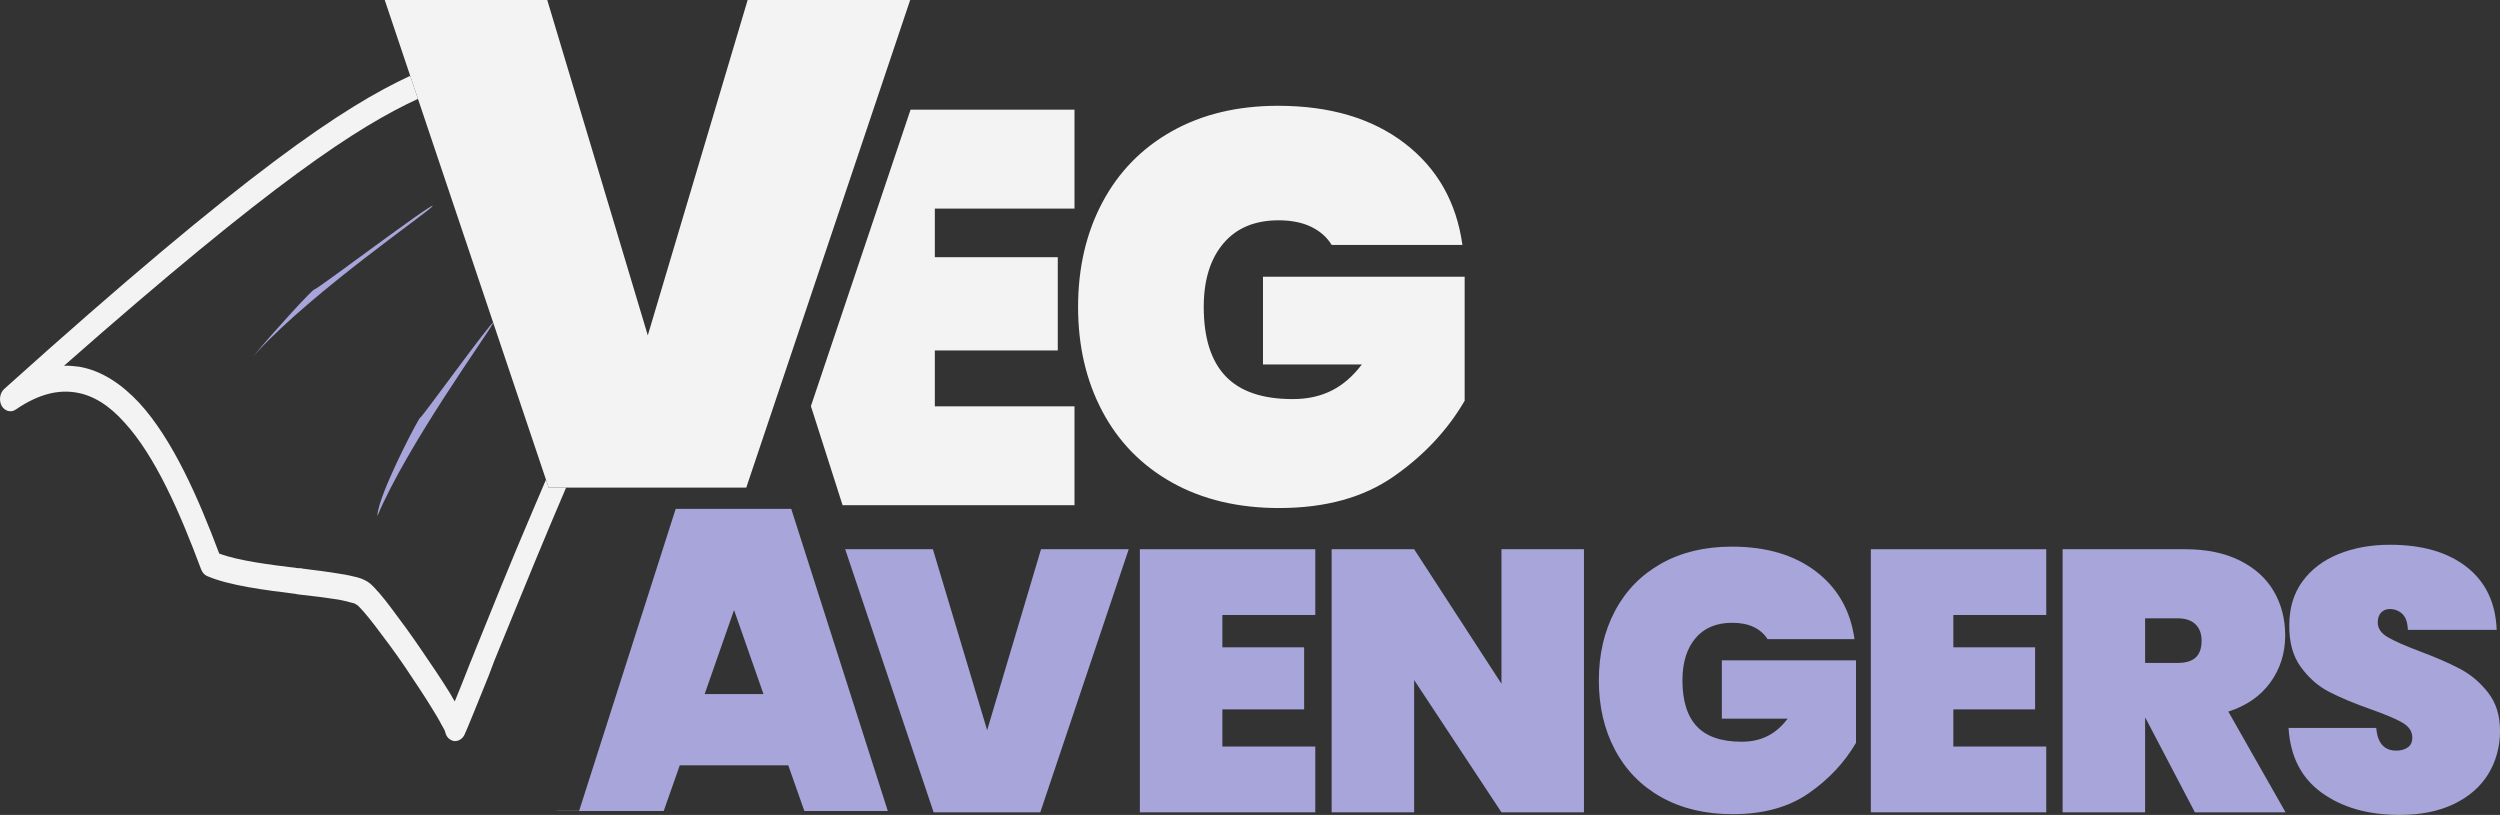
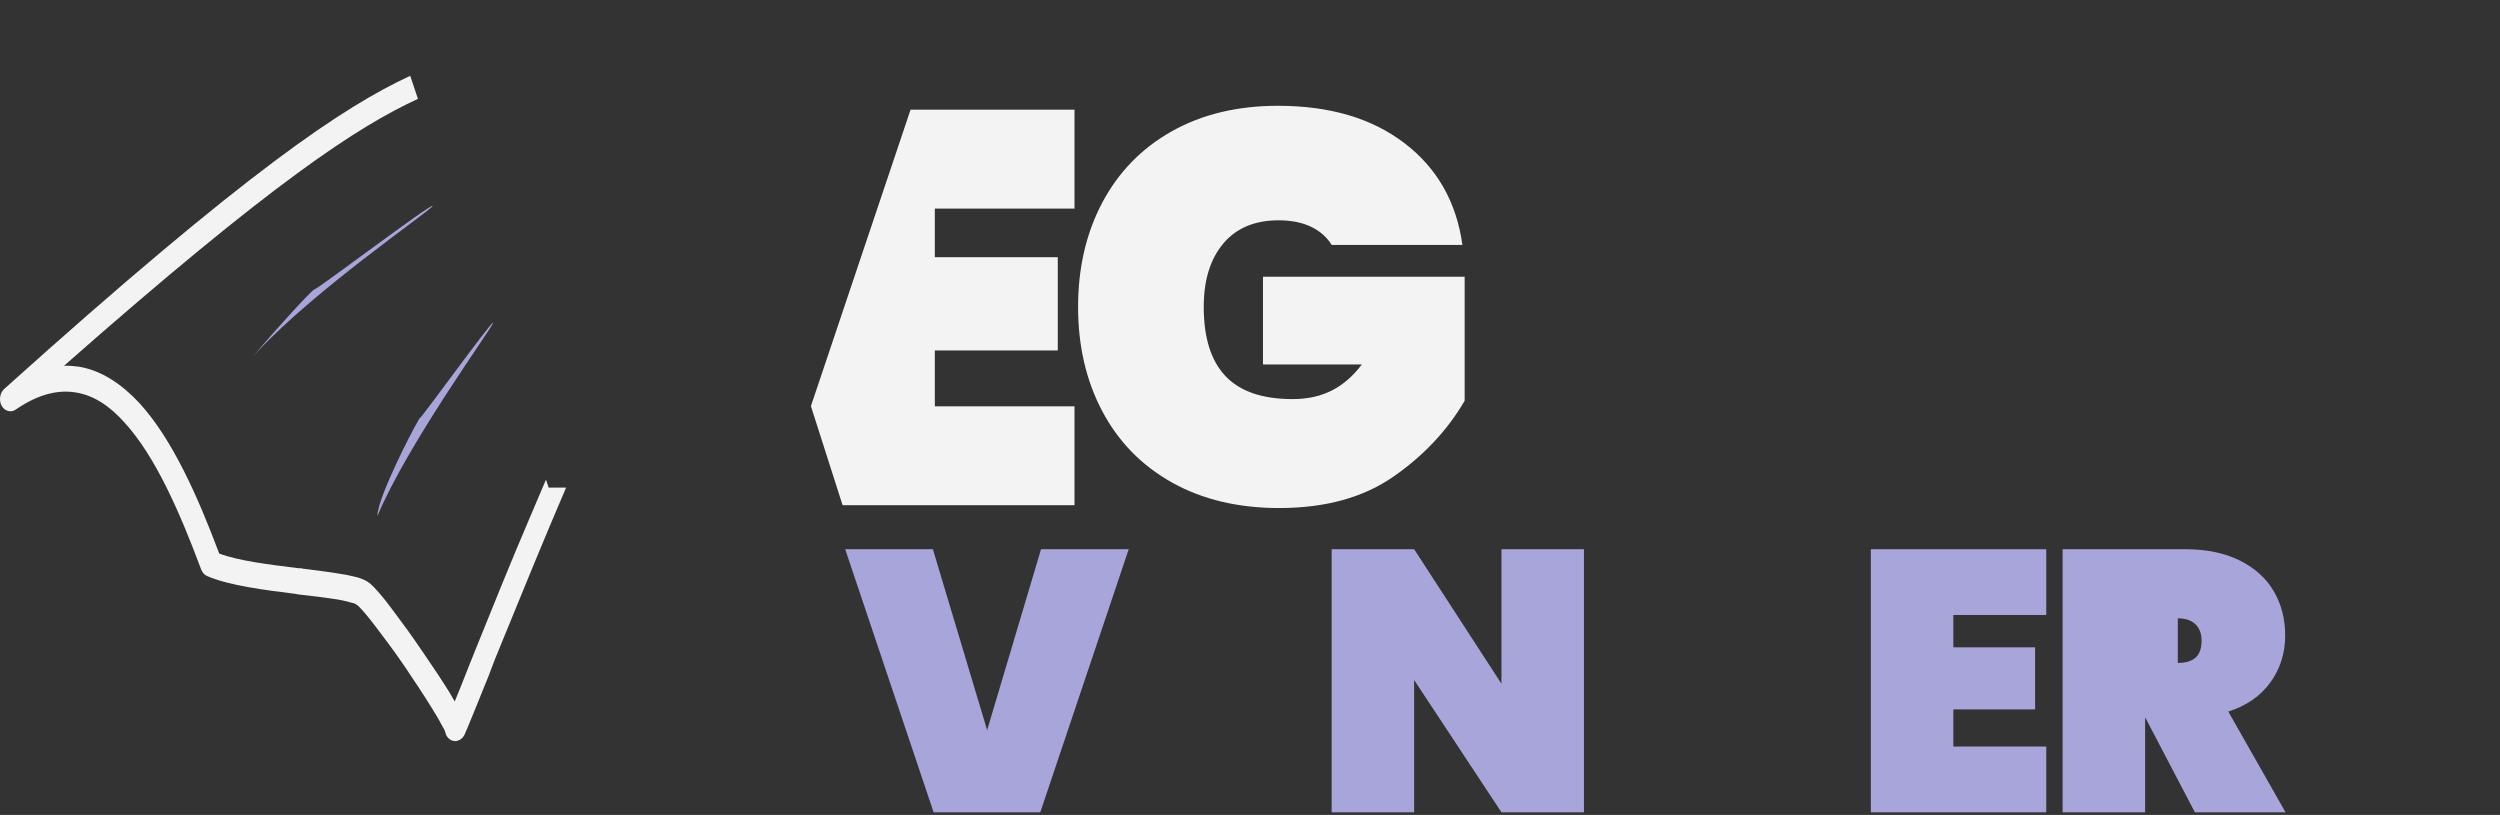
<svg xmlns="http://www.w3.org/2000/svg" id="Layer_2" data-name="Layer 2" viewBox="0 0 2250.74 733.67">
  <rect x="0" y="0" width="2250.74" height="733.67" fill="#333333" stroke="none" />
  <defs>
    <style>
      .cls-1, .cls-2 {
        fill: #a7a5d9;
      }

      .cls-3, .cls-4 {
        fill: #f3f3f3;
      }

      .cls-4, .cls-2 {
        fill-rule: evenodd;
      }
    </style>
  </defs>
  <g id="Layer_1-2" data-name="Layer 1">
    <g id="Full-Logo">
      <g id="Small_Logo" data-name="Small Logo">
        <g id="Cape">
          <path class="cls-4" d="M493.93,438.96l-2.39-7.12c-4.32,9.98-8.62,20.09-12.87,30.2-18.82,43.89-36.61,88.24-50.58,122.8-1.8,4.38-3.36,8.76-5.18,12.89-5.15,13.4-9.89,25-13.5,33.78-1.39-2.46-3.02-4.91-4.42-7.62-7.14-11.53-16.14-24.99-25.4-38.44-9.26-13.69-18.75-26.62-26.86-37.35-7.58-10.24-15.08-18.97-19.57-22.79-3.16-2.63-7.55-4.43-11.39-5.51-4.35-1.05-9.47-2.31-14.81-3.06-10.2-1.78-22.15-3.21-34.87-4.86-1.03-.45-2.29-.39-3.55-.33-26.45-3.25-53.92-6.7-71.17-13.18-18.91-50.38-41.96-102.83-71.87-135.48-15.75-16.92-33.79-29.18-54.18-32.72-4.58-.54-8.9-1.08-13.69-.85C246.59,162.86,322.19,114.03,376.28,88.99l-6.97-20.74C309.98,95.88,224.18,151.97,3.8,350.17c-3.87,3.48-5.06,10.11-2.28,15.28,2.76,4.66,8.4,6.41,12.79,3.16,20.79-14.17,38.31-17.81,53.85-15.29,15.79,2.51,30.14,11.66,43.78,26.92,27.78,30.22,49.99,80.95,69.21,132.58,1.14,2.72,3.02,4.9,5.34,5.8,19.88,8.63,52.18,12.6,79.65,16.05,1.02.2,2.3.64,3.31.59,12.71,1.4,24.41,2.85,34.09,4.39,5.09.76,9.45,2.07,12.78,2.91,1.54.43,3.06.61,3.85,1.33.76.68,1.25.7,1.3.7,2.37,1.9,8.52,8.68,16.63,19.4,7.83,10.23,17.3,22.91,26.29,36.11,9,13.46,17.73,26.43,24.6,37.72,3.3,5.4,6.32,10.3,8.29,14.25,2.48,4.17,3.6,6.39,3.65,7.4.96,4.25,4.14,7.13,7.96,7.7,3.81.32,7.49-1.89,9.32-5.77,2.74-5.94,10.85-26.06,21.89-53.39,1.55-4.38,3.36-8.76,5.14-13.65,14.23-34.57,32.03-78.67,50.35-122.28,4.66-11.16,9.37-22.25,14.07-33.12h-15.73Z" />
          <path class="cls-2" d="M282.99,260.61c-1.38-.39-33.48,34.41-55.53,60.76,1.36-1.54,2.77-3.09,4.24-4.65,0-.02.03-.04.05-.06,51.23-55.1,151.25-123.82,157.44-130.8.21-.24.31-.41.3-.5-.4-3.01-104.46,75.66-106.5,75.25ZM378.15,376.24c-1.07.06-28.04,51.1-36.1,77.19-.24.77-.47,1.52-.67,2.24-1.03,3.65-1.61,6.7-1.6,8.9,26.71-63.7,99.9-164.72,103.99-173.4.14-.29.2-.48.18-.56-.64-2.75-64.29,85.56-65.8,85.63Z" />
        </g>
-         <polygon class="cls-3" points="819.43 0 800.33 56.83 710.6 323.76 710.54 323.92 671.87 438.96 493.93 438.96 491.54 431.84 491.54 431.83 376.28 88.99 369.31 68.25 346.37 0 492.69 0 583.21 301.94 673.11 0 819.43 0" />
-         <path class="cls-1" d="M734.93,528.76l-22.58-70.61h-104.04l-29.17,91.23-57.73,180.58h-20.22l-.06.16h96.41l14.48-41.11h97.66l14.48,41.11h75.13l-64.37-201.36ZM634.38,624.87l18.63-53.21,7.79-22.28.06-.18.06.18,7.81,22.28,18.63,53.21h-52.98Z" />
      </g>
      <g id="VENGERS">
        <path class="cls-1" d="M1016.19,494.45l-79.63,236.87h-96.02l-79.63-236.87h78.96l48.85,162.93,48.51-162.93h78.96Z" />
-         <path class="cls-1" d="M1100.5,553.67v29.11h73.6v55.87h-73.6v33.46h83.64v59.22h-157.92v-236.87h157.92v59.22h-83.64Z" />
        <path class="cls-1" d="M1426.03,731.33h-74.27l-78.62-119.11v119.11h-74.27v-236.87h74.27l78.62,121.11v-121.11h74.27v236.87Z" />
-         <path class="cls-1" d="M1591.31,575.42c-2.9-4.68-7.03-8.31-12.38-10.87-5.35-2.56-11.82-3.85-19.4-3.85-14.28,0-25.32,4.63-33.12,13.89-7.81,9.26-11.71,21.91-11.71,37.97,0,18.52,4.35,32.34,13.05,41.49,8.7,9.15,22.08,13.72,40.15,13.72s31-6.91,41.49-20.74h-59.22v-52.53h120.78v74.27c-10.26,17.62-24.42,32.74-42.49,45.33-18.07,12.6-40.93,18.9-68.59,18.9-24.54,0-45.89-5.07-64.07-15.22-18.18-10.15-32.12-24.37-41.82-42.66-9.7-18.29-14.55-39.14-14.55-62.56s4.85-44.27,14.55-62.56c9.7-18.29,23.59-32.51,41.65-42.66,18.07-10.15,39.25-15.22,63.57-15.22,31,0,56.26,7.48,75.78,22.42,19.52,14.95,31.06,35.24,34.63,60.89h-78.29Z" />
        <path class="cls-1" d="M1758.59,553.67v29.11h73.6v55.87h-73.6v33.46h83.64v59.22h-157.92v-236.87h157.92v59.22h-83.64Z" />
-         <path class="cls-1" d="M1976.06,731.33l-44.5-84.98h-.33v84.98h-74.27v-236.87h110.41c19.18,0,35.57,3.4,49.18,10.2,13.6,6.81,23.81,16.06,30.61,27.77,6.8,11.71,10.2,24.92,10.2,39.65,0,15.84-4.41,29.89-13.22,42.15-8.81,12.27-21.47,21.08-37.97,26.43l51.52,90.67h-81.63ZM1931.23,596.83h29.44c7.14,0,12.49-1.61,16.06-4.85,3.56-3.23,5.35-8.31,5.35-15.22,0-6.24-1.84-11.15-5.52-14.72-3.68-3.57-8.98-5.35-15.89-5.35h-29.44v40.15Z" />
-         <path class="cls-1" d="M2090.31,713.76c-18.4-13.27-28.39-32.73-29.94-58.38h78.96c1.11,13.61,7.14,20.41,18.07,20.41,4.01,0,7.41-.95,10.2-2.84,2.79-1.89,4.18-4.85,4.18-8.87,0-5.57-3.01-10.09-9.03-13.55-6.02-3.45-15.39-7.41-28.1-11.88-15.17-5.35-27.72-10.59-37.64-15.72-9.93-5.13-18.46-12.6-25.59-22.42-7.14-9.81-10.6-22.42-10.37-37.81,0-15.39,3.96-28.49,11.88-39.31,7.91-10.82,18.74-19.01,32.45-24.59,13.72-5.57,29.16-8.36,46.34-8.36,28.99,0,52.03,6.69,69.09,20.07,17.06,13.38,26.04,32.23,26.93,56.54h-79.96c-.23-6.69-1.9-11.48-5.02-14.39-3.13-2.9-6.92-4.35-11.37-4.35-3.13,0-5.69,1.06-7.69,3.18-2.01,2.12-3.01,5.08-3.01,8.87,0,5.35,2.95,9.76,8.87,13.22,5.91,3.46,15.33,7.64,28.27,12.55,14.94,5.58,27.27,10.93,36.97,16.06,9.7,5.13,18.12,12.27,25.26,21.41,7.14,9.15,10.71,20.63,10.71,34.46s-3.57,27.49-10.71,38.98c-7.14,11.49-17.51,20.47-31.11,26.93-13.61,6.47-29.78,9.7-48.51,9.7-28.33,0-51.69-6.63-70.09-19.91Z" />
+         <path class="cls-1" d="M1976.06,731.33l-44.5-84.98h-.33v84.98h-74.27v-236.87h110.41c19.18,0,35.57,3.4,49.18,10.2,13.6,6.81,23.81,16.06,30.61,27.77,6.8,11.71,10.2,24.92,10.2,39.65,0,15.84-4.41,29.89-13.22,42.15-8.81,12.27-21.47,21.08-37.97,26.43l51.52,90.67h-81.63ZM1931.23,596.83h29.44c7.14,0,12.49-1.61,16.06-4.85,3.56-3.23,5.35-8.31,5.35-15.22,0-6.24-1.84-11.15-5.52-14.72-3.68-3.57-8.98-5.35-15.89-5.35v40.15Z" />
      </g>
      <g id="EG">
        <polygon class="cls-3" points="841.63 187.78 841.63 231.53 952.31 231.53 952.31 315.52 841.63 315.52 841.63 365.82 967.37 365.82 967.37 454.84 758.58 454.84 730.07 365.68 730.04 365.68 819.77 98.75 967.37 98.75 967.37 187.78 841.63 187.78" />
        <path class="cls-3" d="M1198.89,220.48c-4.34-7.04-10.56-12.5-18.58-16.35-8.06-3.85-17.8-5.79-29.18-5.79-21.45,0-38.06,6.96-49.77,20.87-11.75,13.92-17.64,32.95-17.64,57.1,0,27.83,6.55,48.6,19.65,62.36,13.06,13.75,33.19,20.63,60.33,20.63s46.62-10.4,62.38-31.19h-89.02v-78.97h181.56v111.66c-15.43,26.5-36.71,49.22-63.89,68.15-27.14,18.95-61.52,28.43-103.1,28.43-36.88,0-68.97-7.63-96.31-22.88-27.34-15.27-48.26-36.63-62.87-64.14-14.57-27.48-21.86-58.84-21.86-94.04s7.29-66.57,21.86-94.06c14.61-27.48,35.44-48.87,62.62-64.14,27.18-15.25,59.02-22.88,95.57-22.88,46.58,0,84.56,11.24,113.91,33.71,29.35,22.47,46.7,52.98,52.06,91.54h-117.71Z" />
      </g>
    </g>
  </g>
</svg>